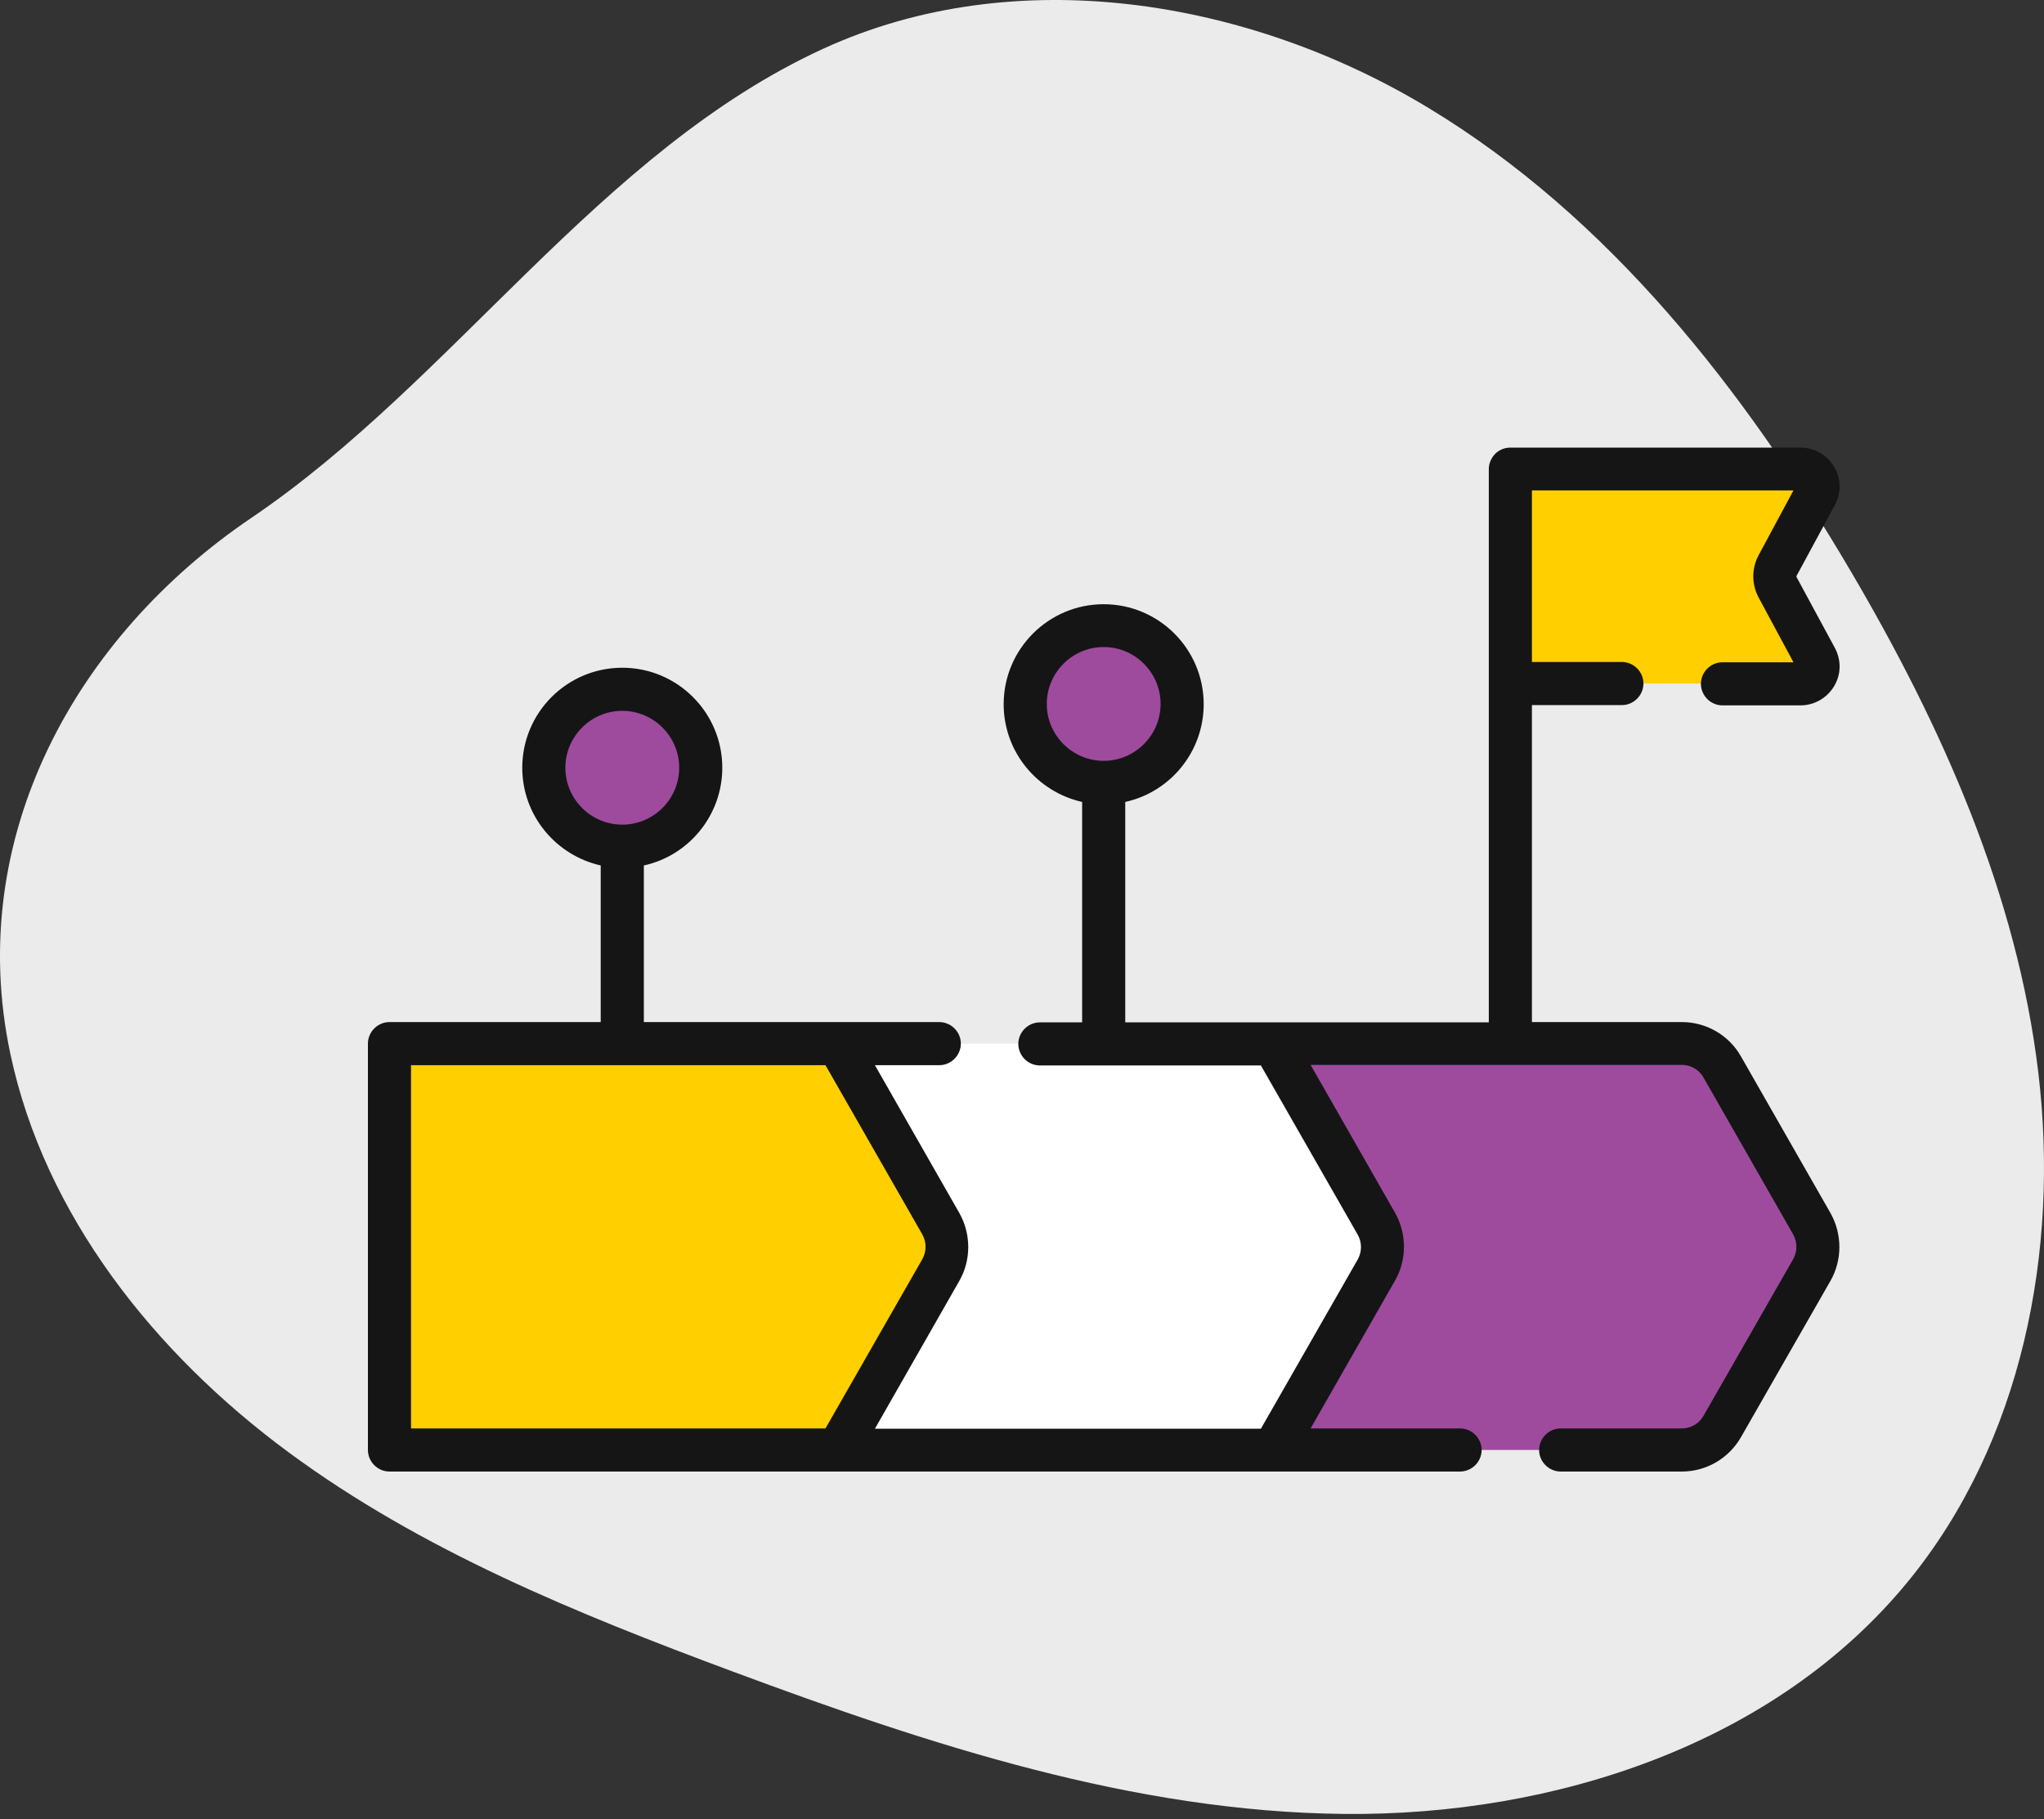
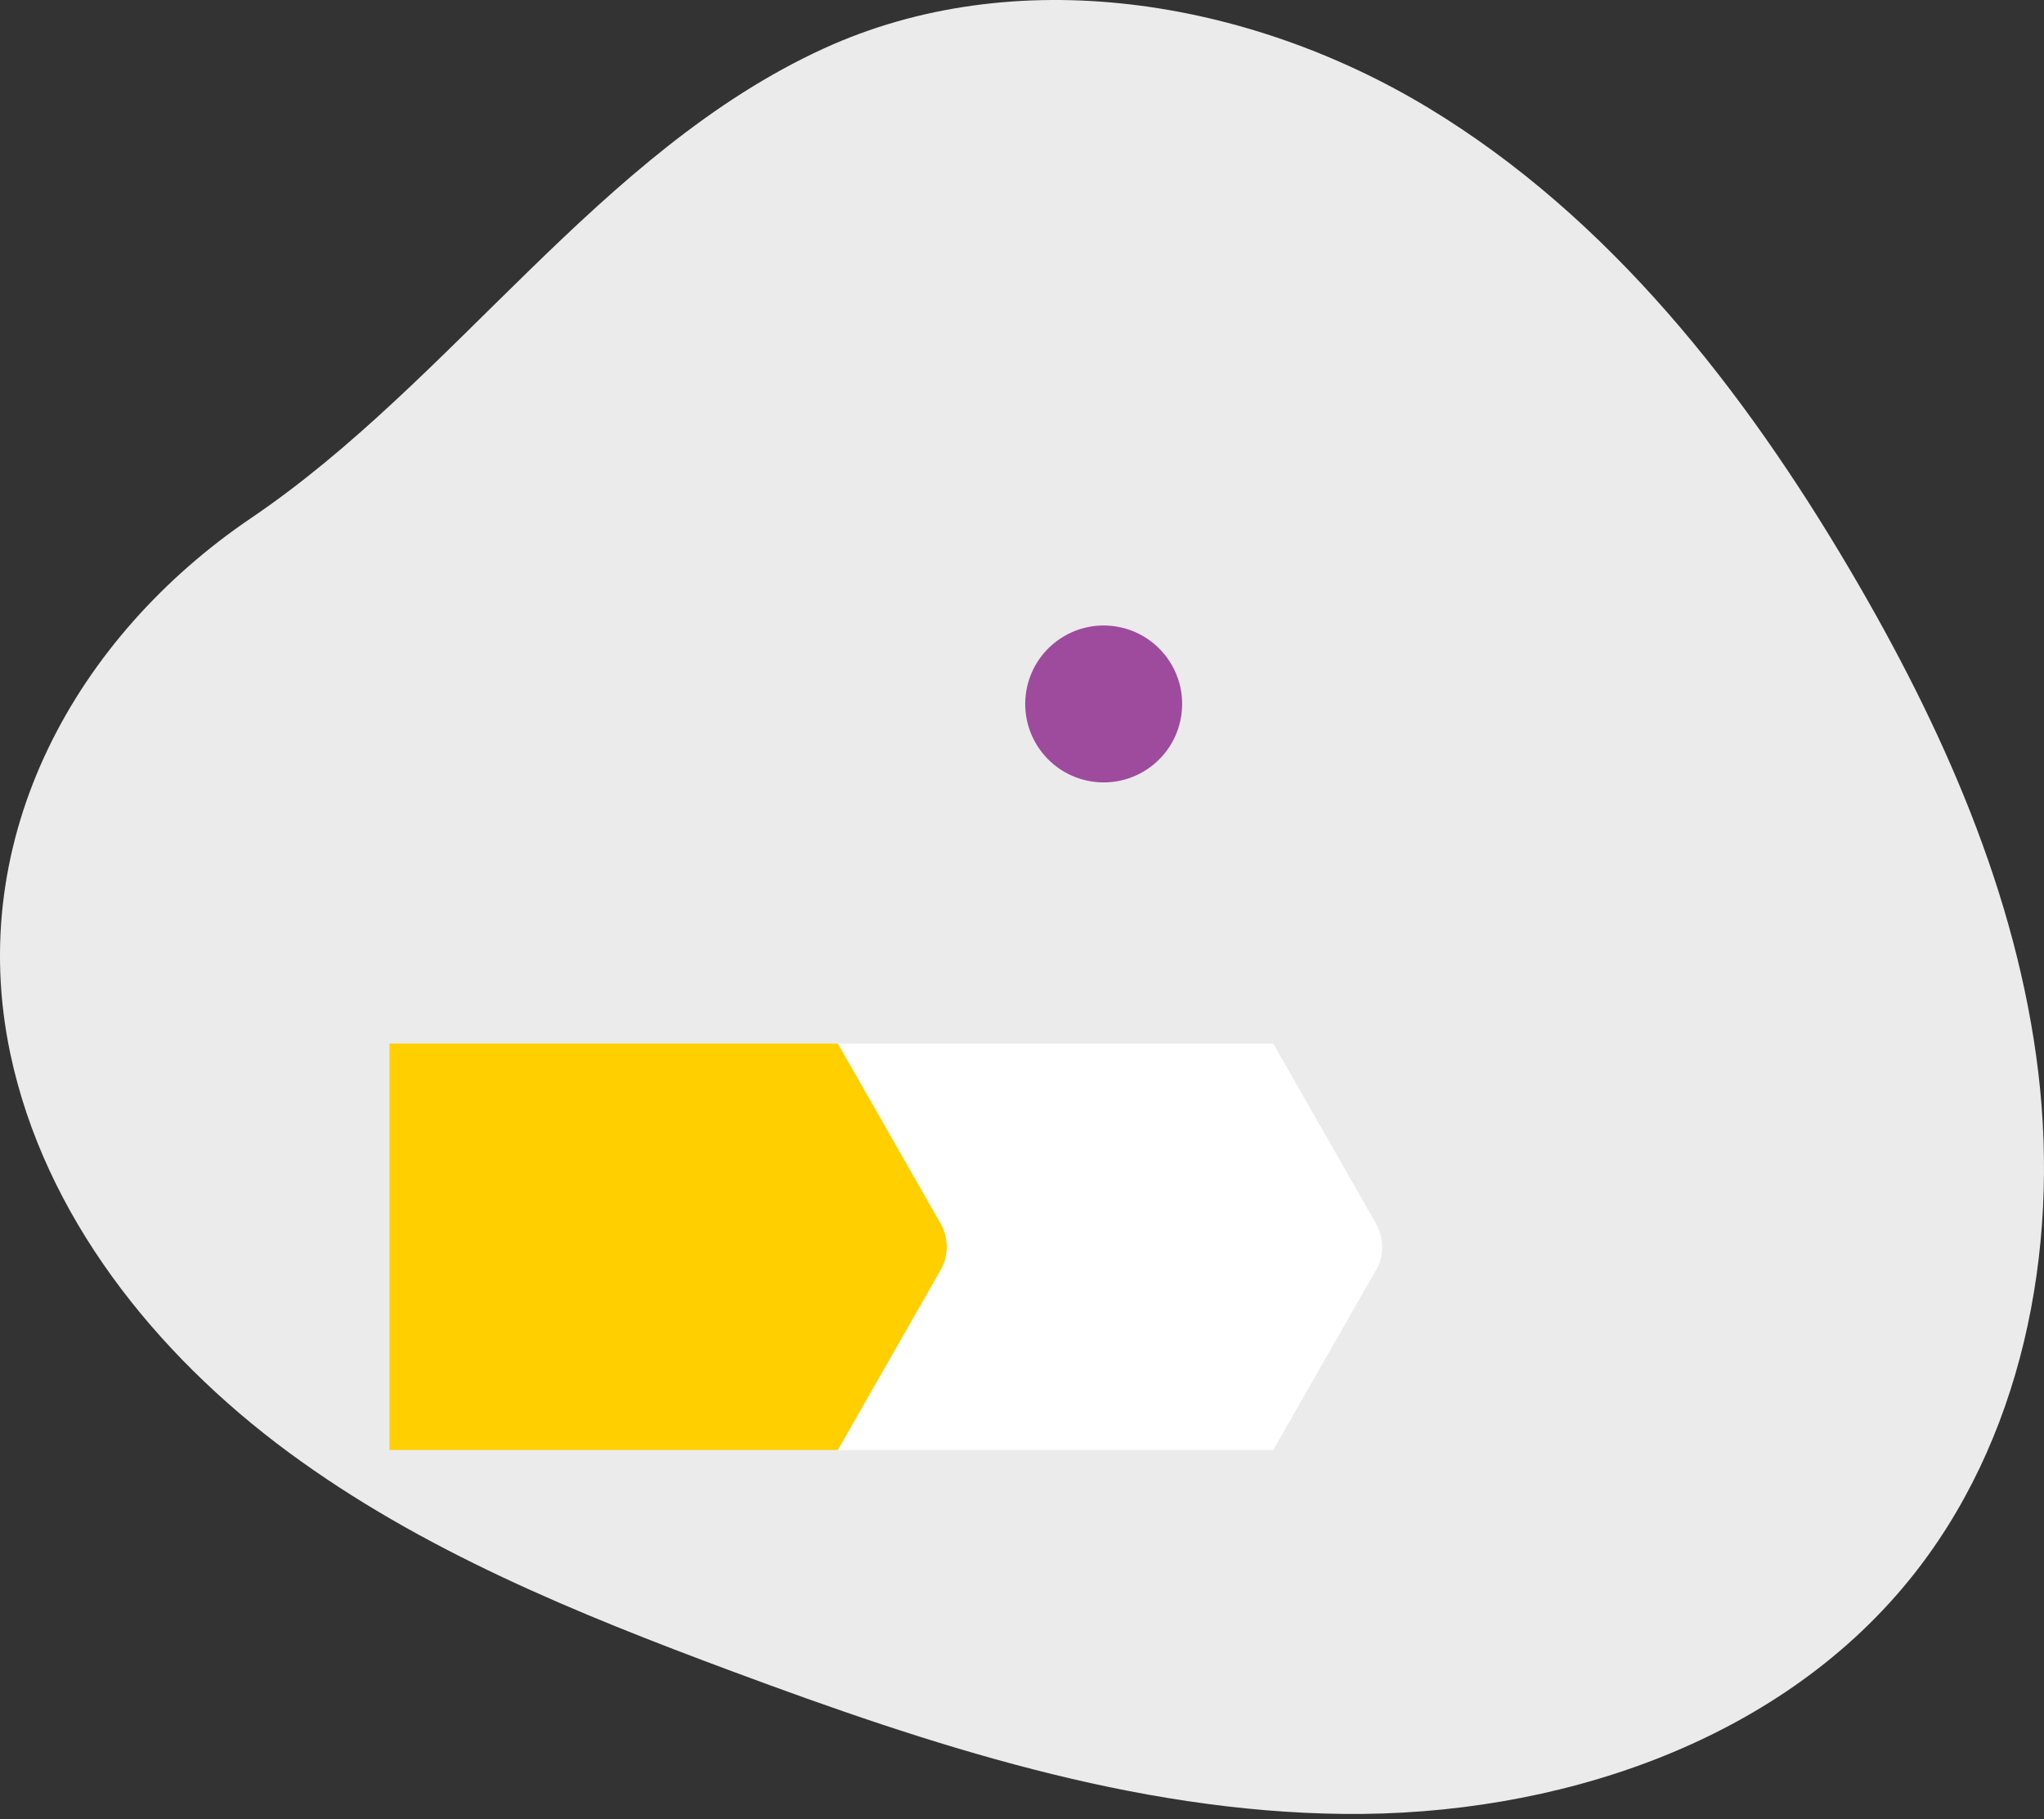
<svg xmlns="http://www.w3.org/2000/svg" width="100" height="89" viewBox="0 0 100 89" fill="none">
  <rect x="0" y="0" width="100" height="89" fill="#333333" stroke="none" />
  <path d="M40.277 2.384C49.66 -1.921 61.058 -0.061 69.89 5.283C78.723 10.628 85.303 19.038 90.538 27.936C95 35.519 98.678 43.743 99.722 52.479C100.765 61.215 98.927 70.554 93.358 77.365C86.842 85.334 76.053 88.854 65.76 88.752C55.466 88.649 45.487 85.37 35.838 81.781C28.241 78.956 20.631 75.865 14.109 71.051C7.588 66.237 2.178 59.477 0.503 51.546C-1.742 40.916 3.758 31.12 12.291 25.343C22.199 18.634 29.324 7.409 40.277 2.384Z" fill="#EBEBEB" />
-   <path d="M82.287 70.945H62.292V51.062H82.273C83.089 51.062 83.848 51.498 84.242 52.201L88.629 59.865C89.022 60.568 89.022 61.425 88.629 62.114L84.242 69.778C83.848 70.509 83.103 70.945 82.287 70.945Z" fill="#9E4B9E" />
  <path d="M62.292 70.945H40.99V51.062H62.292L67.326 59.879C67.72 60.582 67.72 61.44 67.326 62.129L62.292 70.945Z" fill="white" />
  <path d="M40.99 70.945H19.055V51.062H40.99L46.024 59.879C46.417 60.582 46.417 61.44 46.024 62.129L40.99 70.945Z" fill="#FFCF00" />
-   <path d="M88.08 33.444H73.879V22.94H88.08C88.727 22.94 89.135 23.629 88.826 24.192L86.955 27.651C86.773 27.988 86.773 28.396 86.955 28.734L88.826 32.193C89.135 32.755 88.727 33.444 88.08 33.444Z" fill="#FFCF00" />
  <path d="M57.785 35.058C58.125 32.965 56.704 30.994 54.611 30.654C52.519 30.314 50.547 31.735 50.207 33.828C49.868 35.921 51.289 37.892 53.381 38.232C55.474 38.572 57.446 37.151 57.785 35.058Z" fill="#9E4B9E" />
-   <path d="M30.444 41.403C32.564 41.403 34.283 39.684 34.283 37.564C34.283 35.444 32.564 33.725 30.444 33.725C28.324 33.725 26.605 35.444 26.605 37.564C26.605 39.684 28.324 41.403 30.444 41.403Z" fill="#9E4B9E" />
-   <path d="M85.17 51.681C84.579 50.641 83.468 50.008 82.287 50.008H74.947V34.499H79.348C79.925 34.499 80.403 34.02 80.403 33.444C80.403 32.867 79.925 32.389 79.348 32.389H74.947V23.995H87.743L86.041 27.159C85.69 27.805 85.69 28.593 86.041 29.24L87.743 32.404H84.27C83.693 32.404 83.215 32.882 83.215 33.458C83.215 34.035 83.693 34.513 84.27 34.513H88.08C88.755 34.513 89.374 34.161 89.725 33.585C90.077 33.008 90.091 32.305 89.768 31.7L87.897 28.241C87.883 28.213 87.883 28.185 87.897 28.171L89.768 24.712C90.091 24.122 90.077 23.404 89.725 22.828C89.374 22.251 88.769 21.9 88.08 21.9H73.893C73.527 21.9 73.204 22.083 73.021 22.364C72.908 22.533 72.838 22.73 72.838 22.954V50.022H55.051V39.237C57.244 38.759 58.889 36.791 58.889 34.456C58.889 31.757 56.696 29.563 53.996 29.563C51.297 29.563 49.103 31.757 49.103 34.456C49.103 36.791 50.748 38.745 52.942 39.237V50.022H50.875C50.298 50.022 49.82 50.5 49.82 51.077C49.82 51.653 50.298 52.131 50.875 52.131H53.982H53.996H54.01H61.688L66.426 60.413C66.637 60.793 66.637 61.243 66.426 61.622L61.688 69.904H42.804L46.938 62.663C47.514 61.651 47.514 60.385 46.938 59.358L42.804 52.117H45.953C46.53 52.117 47.008 51.639 47.008 51.062C47.008 50.486 46.53 50.008 45.953 50.008H31.499V42.345C33.692 41.867 35.337 39.898 35.337 37.564C35.337 34.864 33.144 32.671 30.444 32.671C27.744 32.671 25.551 34.864 25.551 37.564C25.551 39.898 27.196 41.852 29.389 42.345V50.008H19.055C18.478 50.008 18 50.486 18 51.062V70.945C18 71.521 18.478 71.999 19.055 71.999H71.432C72.008 71.999 72.487 71.521 72.487 70.945C72.487 70.368 72.008 69.89 71.432 69.89H64.12L68.254 62.649C68.831 61.636 68.831 60.371 68.254 59.344L64.12 52.103H73.879H73.893H73.907H82.287C82.723 52.103 83.131 52.342 83.342 52.722L87.729 60.399C87.94 60.779 87.94 61.229 87.729 61.608L83.342 69.272C83.131 69.651 82.723 69.89 82.287 69.89H76.353C75.777 69.89 75.299 70.368 75.299 70.945C75.299 71.521 75.777 71.999 76.353 71.999H82.287C83.482 71.999 84.579 71.353 85.17 70.326L89.557 62.663C90.133 61.651 90.133 60.385 89.557 59.358L85.17 51.681ZM51.212 34.442C51.212 32.91 52.464 31.658 53.996 31.658C55.529 31.658 56.78 32.91 56.78 34.442C56.78 35.975 55.529 37.226 53.996 37.226C52.464 37.226 51.212 35.975 51.212 34.442ZM27.66 37.564C27.66 36.031 28.911 34.78 30.444 34.78C31.977 34.78 33.228 36.031 33.228 37.564C33.228 39.097 31.977 40.348 30.444 40.348C28.911 40.348 27.66 39.097 27.66 37.564ZM20.109 52.117H30.43H30.444H30.458H40.385L45.124 60.399C45.335 60.779 45.335 61.229 45.124 61.608L40.385 69.89H20.109V52.117Z" fill="#151516" />
</svg>